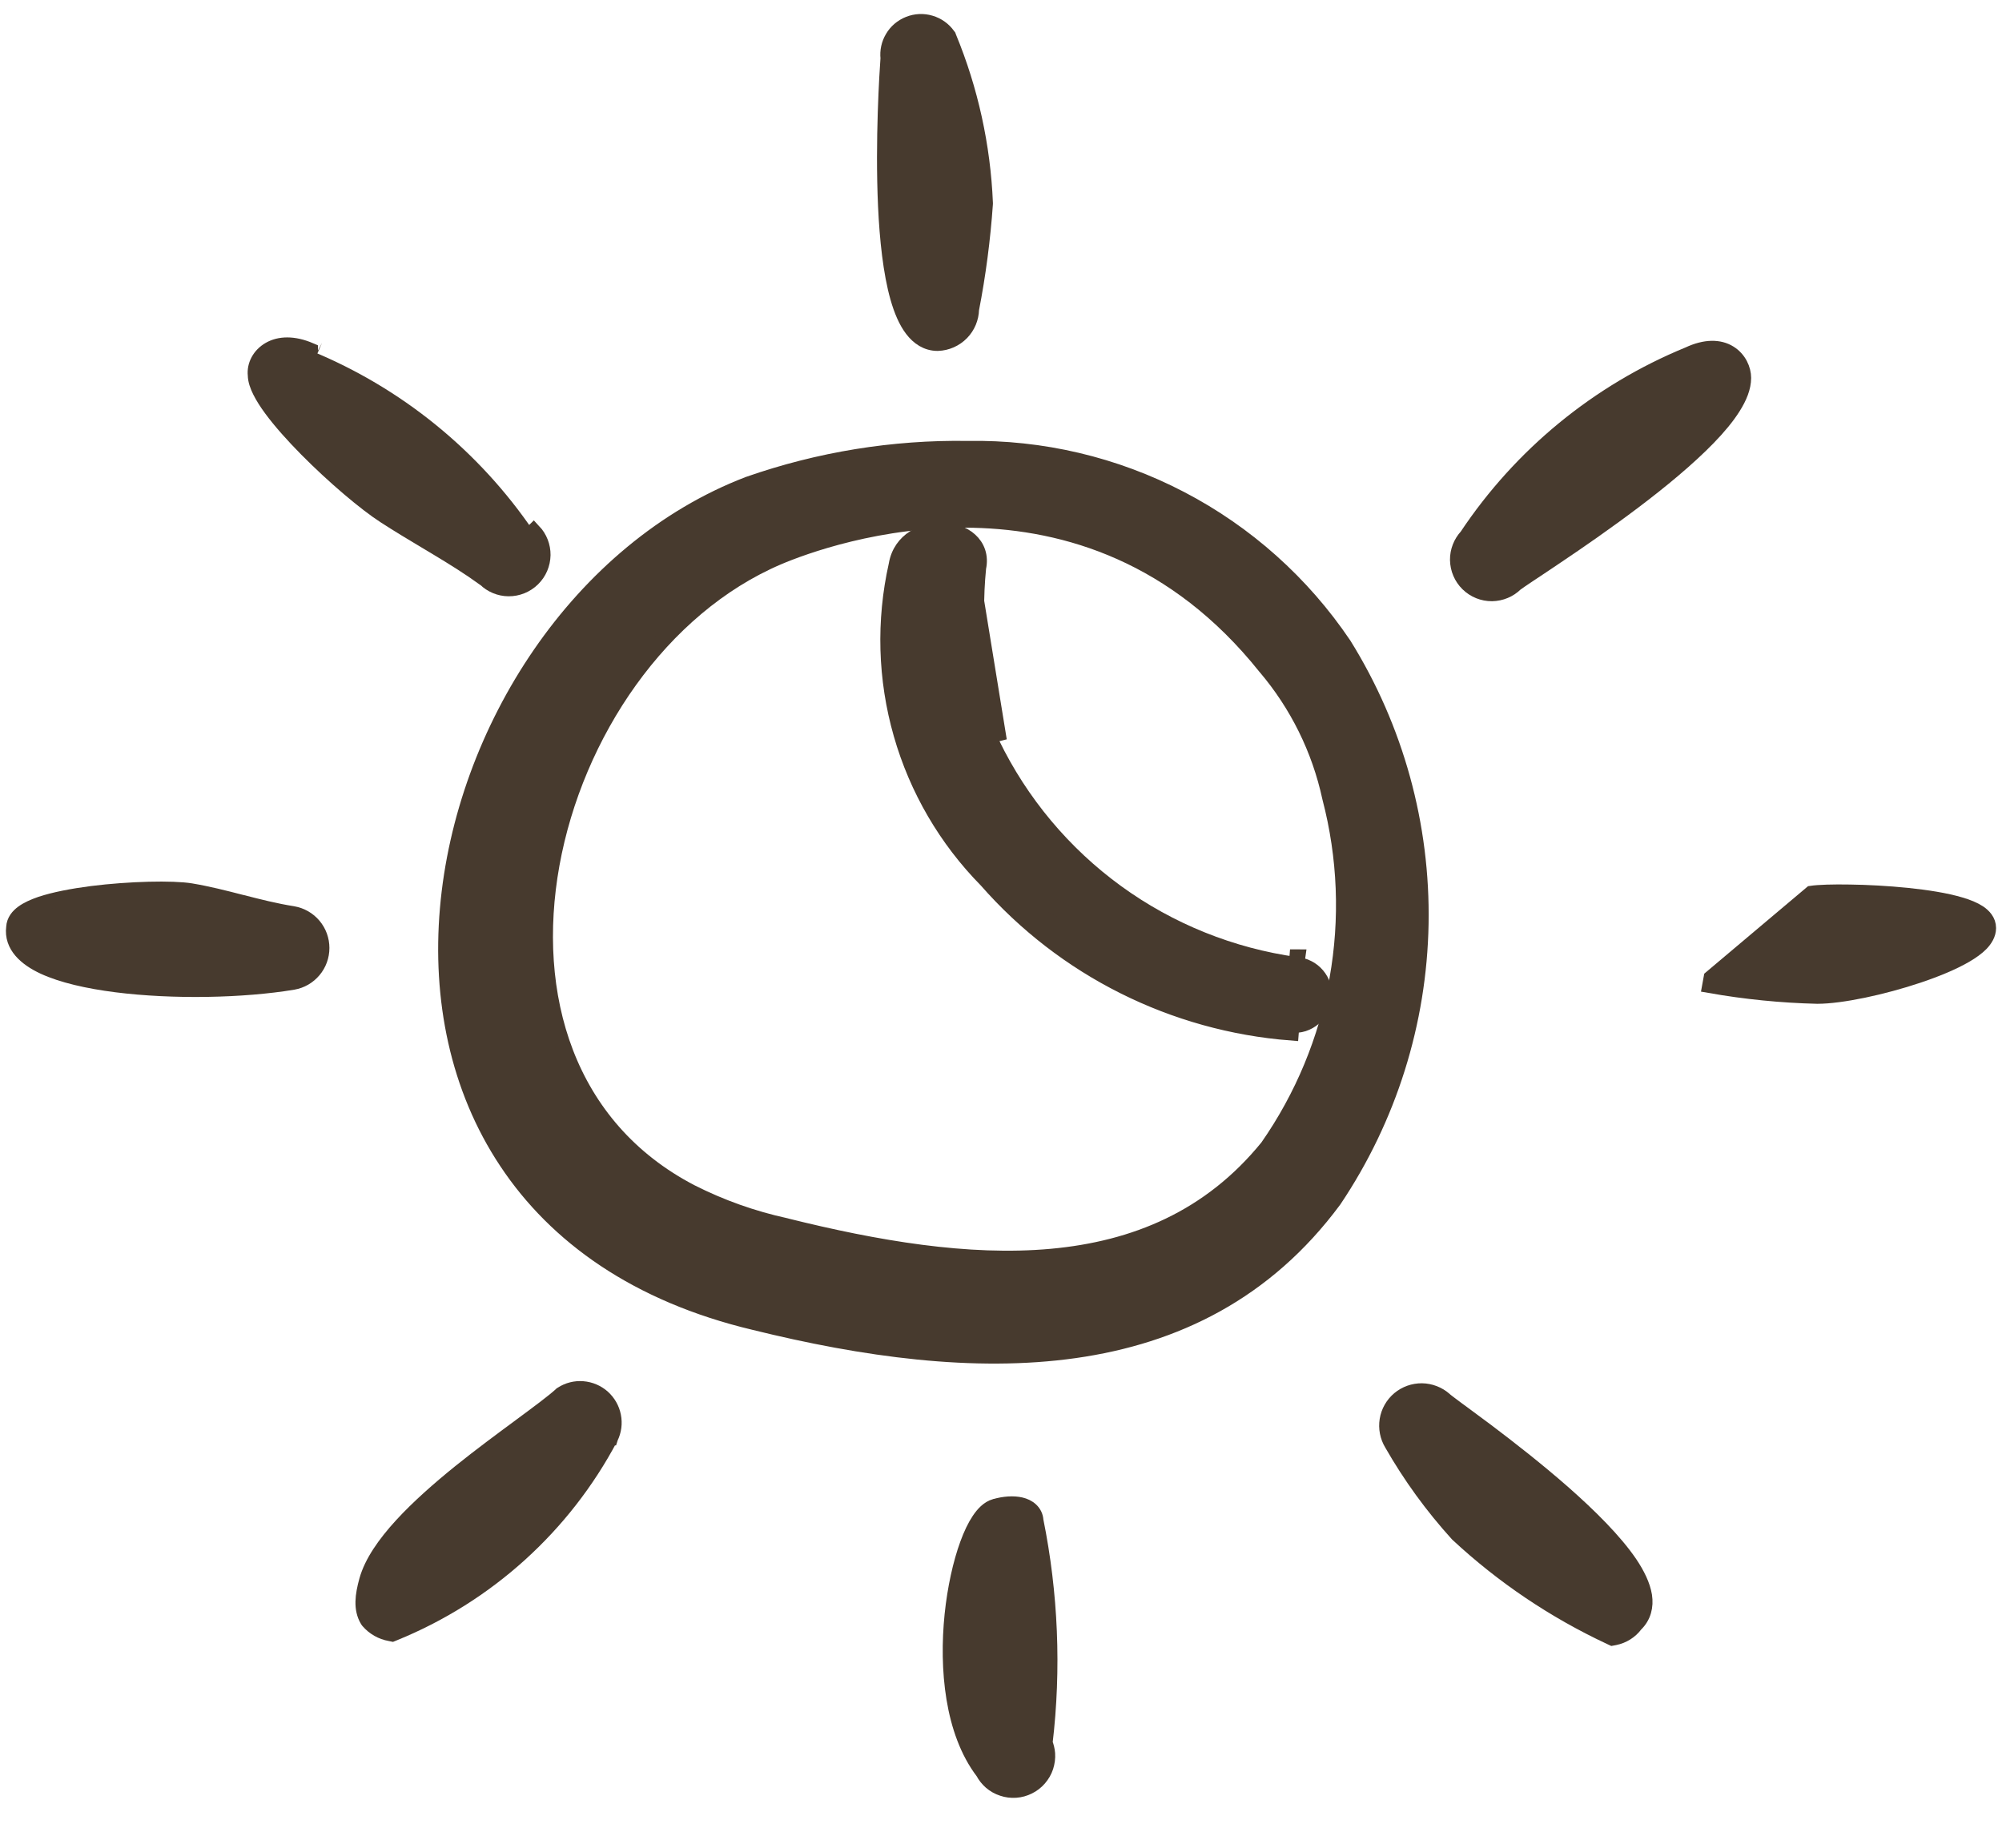
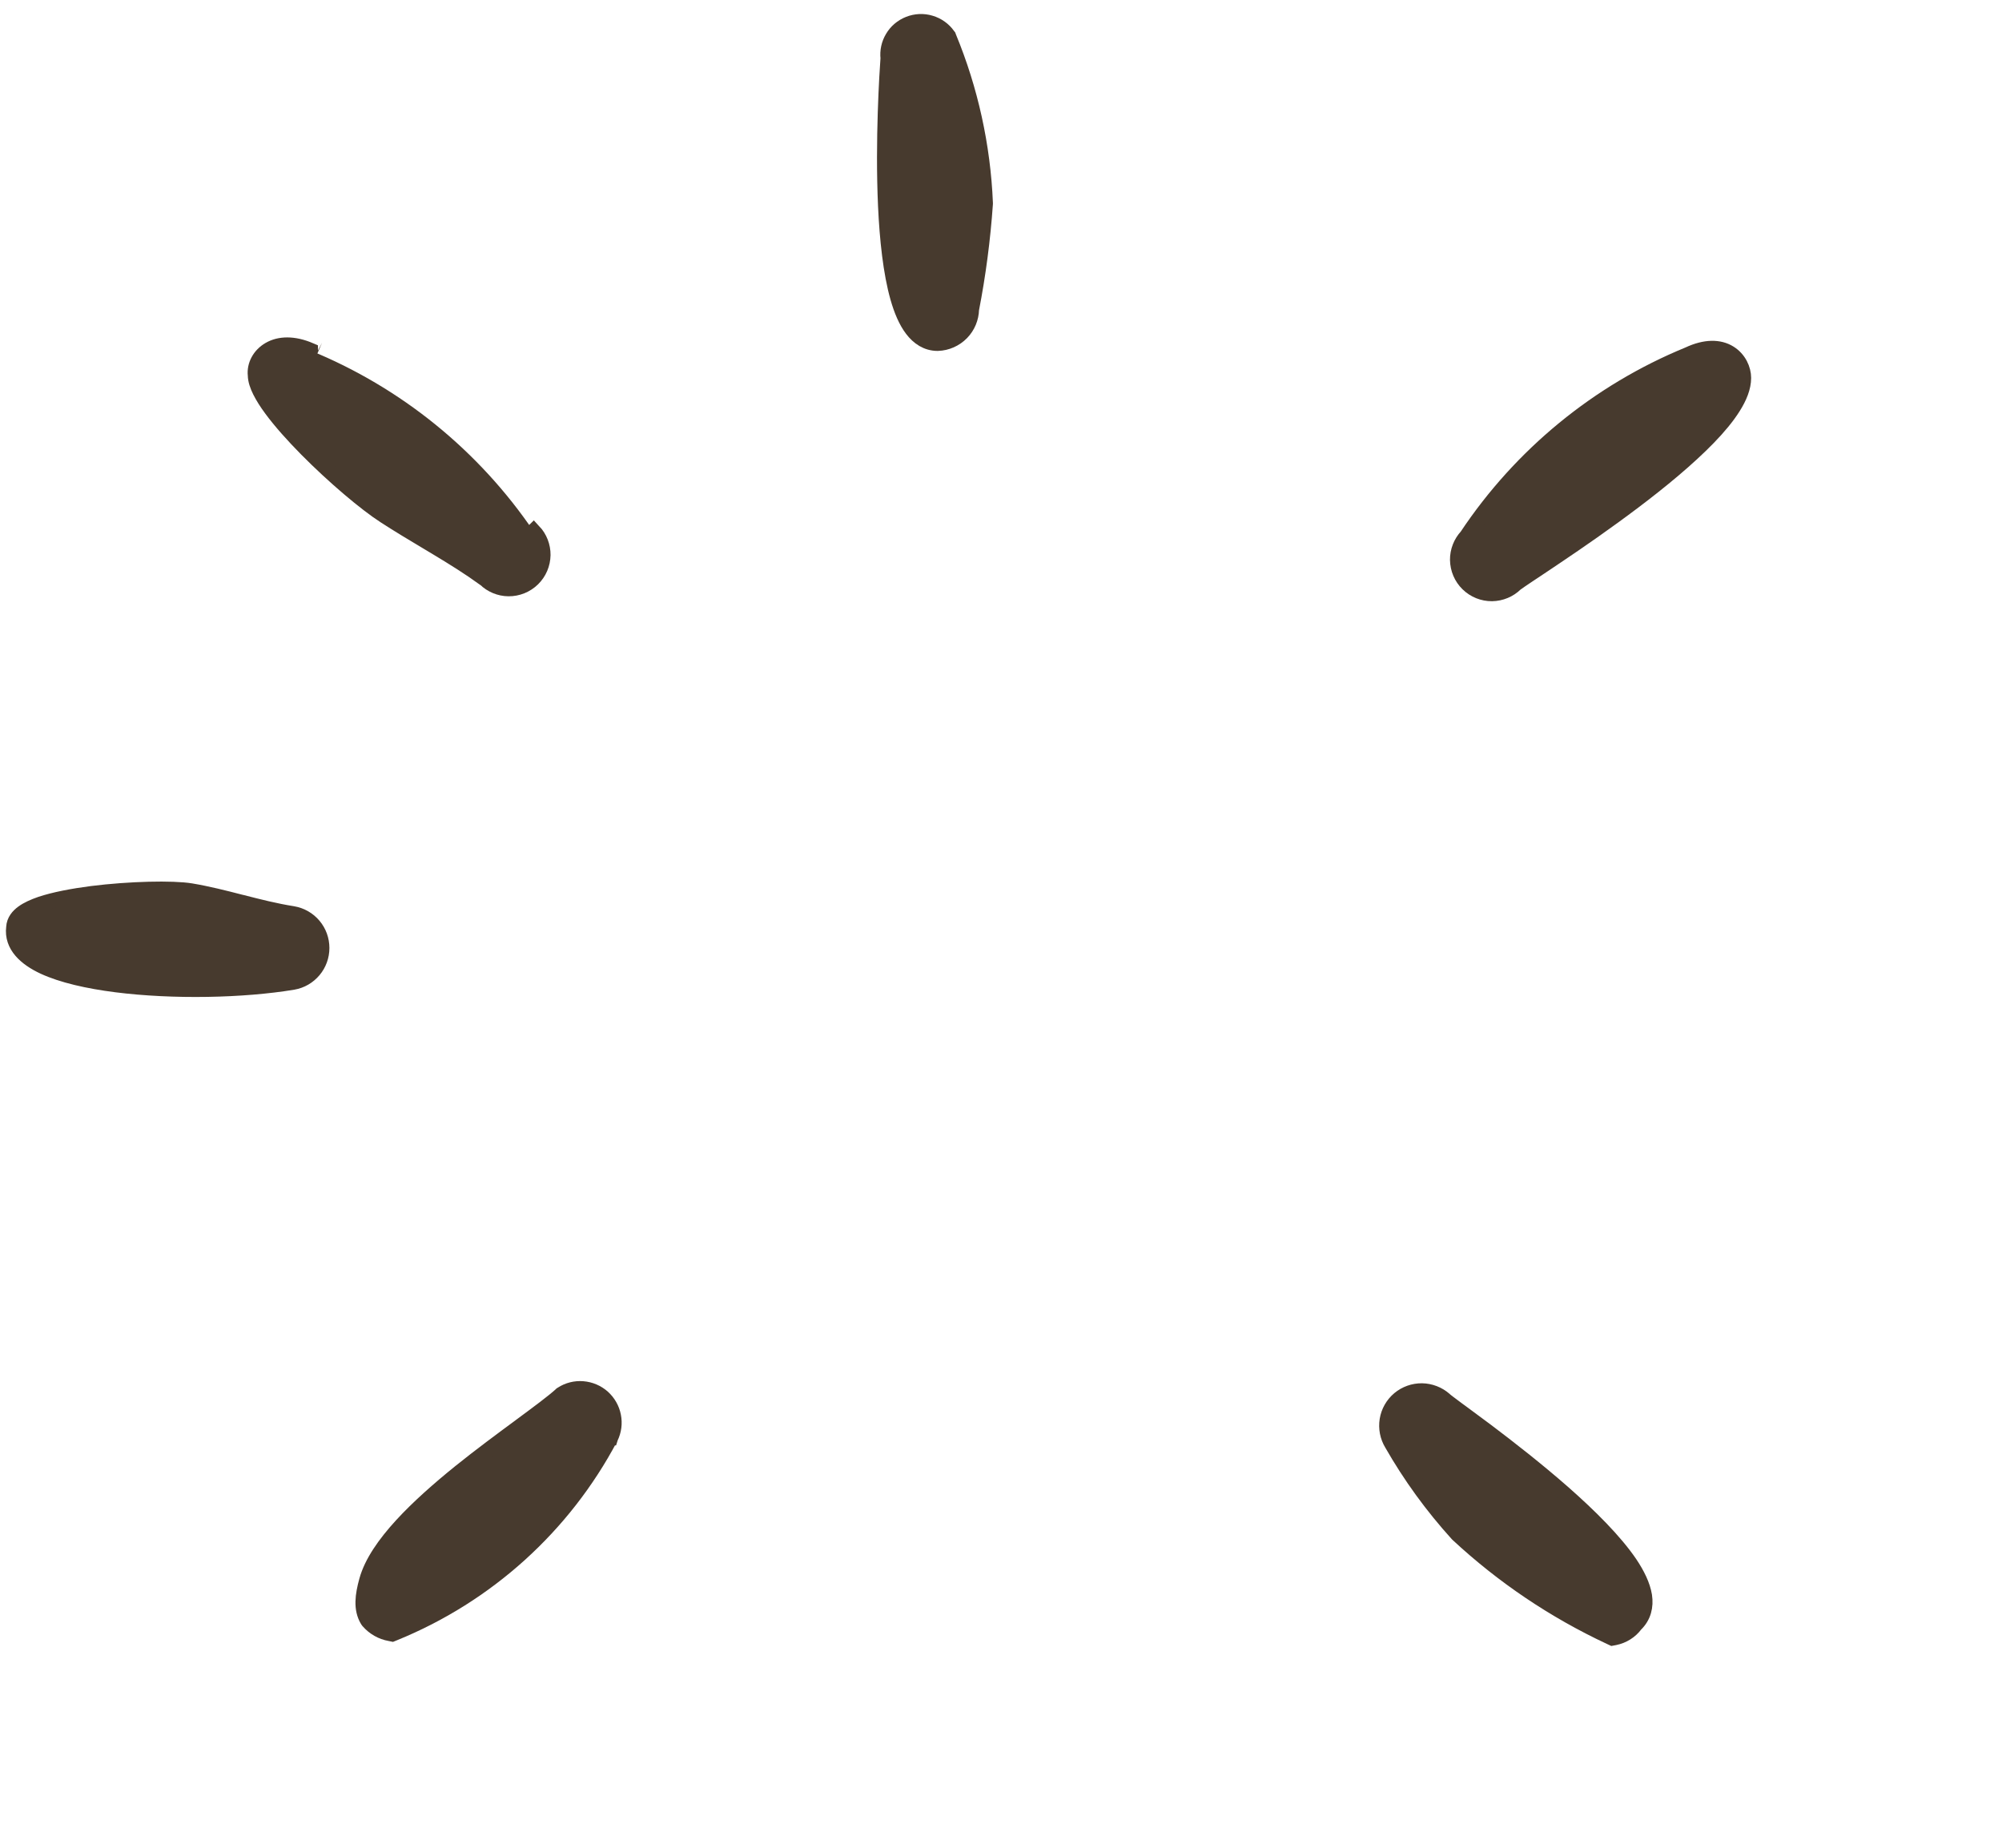
<svg xmlns="http://www.w3.org/2000/svg" fill="none" viewBox="0 0 26 24" height="24" width="26">
  <g id="Group">
-     <path stroke-width="0.2" stroke="#473A2E" fill="#473A2E" d="M17.454 8.376L17.454 8.376L17.452 8.373C16.914 7.575 16.185 6.923 15.332 6.479C14.479 6.034 13.528 5.81 12.566 5.827C11.599 5.812 10.637 5.969 9.724 6.288L9.724 6.288L9.721 6.289C7.522 7.132 6.013 9.486 5.813 11.806C5.713 12.968 5.94 14.129 6.581 15.092C7.221 16.056 8.271 16.813 9.797 17.176C12.63 17.876 15.554 17.977 17.322 15.591L17.322 15.591L17.325 15.587C18.038 14.525 18.43 13.28 18.453 12.001C18.476 10.721 18.129 9.462 17.454 8.376ZM10.205 15.922L10.205 15.922L10.203 15.921C9.777 15.828 9.365 15.682 8.976 15.485C7.353 14.642 6.861 12.921 7.167 11.226C7.474 9.529 8.578 7.89 10.104 7.238C10.421 7.103 11.424 6.729 12.637 6.755C13.847 6.782 15.267 7.204 16.432 8.661L16.432 8.661L16.434 8.663C16.848 9.15 17.136 9.733 17.271 10.358L17.271 10.358L17.272 10.362C17.473 11.132 17.505 11.937 17.365 12.721C17.225 13.504 16.917 14.247 16.462 14.899C15.714 15.82 14.738 16.221 13.655 16.32C12.567 16.419 11.374 16.213 10.205 15.922Z" id="Vector" />
-     <path stroke-width="0.2" stroke="#473A2E" fill="#473A2E" d="M16.775 13.315L16.767 13.415C16.767 13.415 16.767 13.415 16.767 13.415C15.24 13.296 13.82 12.585 12.811 11.433C12.289 10.903 11.908 10.25 11.704 9.535C11.499 8.819 11.478 8.064 11.641 7.338C11.696 7.007 12.001 6.877 12.25 6.888C12.376 6.893 12.505 6.934 12.596 7.016C12.691 7.101 12.739 7.226 12.707 7.374C12.631 8.133 12.723 8.9 12.976 9.619L12.608 7.358C12.53 8.135 12.624 8.921 12.884 9.658C13.256 10.425 13.812 11.089 14.501 11.59C15.191 12.091 15.994 12.414 16.838 12.531M16.775 13.315C16.826 13.319 16.878 13.313 16.927 13.298C16.976 13.282 17.022 13.256 17.061 13.223C17.101 13.19 17.133 13.149 17.157 13.103C17.18 13.057 17.195 13.006 17.199 12.955C17.203 12.903 17.197 12.851 17.181 12.802C17.165 12.753 17.14 12.708 17.106 12.668C17.073 12.629 17.032 12.596 16.986 12.573C16.94 12.549 16.89 12.535 16.838 12.531M16.775 13.315C15.273 13.198 13.876 12.498 12.884 11.365L16.775 13.315ZM16.838 12.531L16.852 12.432C16.851 12.432 16.85 12.431 16.849 12.431C16.848 12.431 16.847 12.431 16.846 12.431L16.838 12.531Z" id="Vector_2" />
    <path stroke-width="0.2" stroke="#473A2E" fill="#473A2E" d="M12.176 4.458V4.458L12.179 4.458C12.296 4.454 12.406 4.405 12.488 4.321C12.567 4.24 12.612 4.131 12.615 4.018C12.703 3.565 12.763 3.107 12.795 2.647L12.795 2.647L12.795 2.636C12.764 1.896 12.604 1.167 12.321 0.482L12.317 0.471L12.31 0.462C12.255 0.384 12.175 0.327 12.083 0.3C11.991 0.272 11.893 0.277 11.804 0.312C11.715 0.347 11.64 0.41 11.592 0.493C11.545 0.572 11.525 0.664 11.535 0.756C11.522 0.934 11.464 1.823 11.503 2.675C11.523 3.109 11.569 3.54 11.661 3.865C11.707 4.027 11.767 4.171 11.847 4.276C11.928 4.383 12.037 4.458 12.176 4.458Z" id="Vector_3" />
    <path stroke-width="0.2" stroke="#473A2E" fill="#473A2E" d="M3.806 11.87L3.806 11.87L3.805 11.87C3.577 11.834 3.361 11.779 3.143 11.723C3.136 11.721 3.129 11.72 3.121 11.718C2.912 11.664 2.7 11.61 2.48 11.573C2.243 11.534 1.686 11.546 1.193 11.608C0.945 11.64 0.706 11.685 0.527 11.745C0.438 11.776 0.357 11.812 0.297 11.856C0.239 11.898 0.184 11.96 0.18 12.046C0.15 12.284 0.338 12.448 0.567 12.555C0.806 12.666 1.14 12.742 1.509 12.789C2.249 12.883 3.159 12.864 3.806 12.756L3.806 12.756L3.806 12.756C3.911 12.738 4.005 12.683 4.073 12.602C4.141 12.521 4.178 12.419 4.178 12.313C4.178 12.207 4.141 12.105 4.073 12.024C4.005 11.943 3.911 11.889 3.806 11.87Z" id="Vector_4" />
-     <path stroke-width="0.2" stroke="#473A2E" fill="#473A2E" d="M23.524 11.605L23.524 11.605L22.225 12.7L22.207 12.799C22.207 12.799 22.207 12.799 22.207 12.799C22.668 12.88 23.133 12.927 23.6 12.938L23.6 12.938H23.603C23.91 12.938 24.452 12.823 24.913 12.668C25.145 12.59 25.363 12.5 25.524 12.406C25.605 12.359 25.676 12.308 25.728 12.255C25.778 12.202 25.823 12.134 25.823 12.054C25.823 11.961 25.76 11.897 25.699 11.856C25.635 11.814 25.551 11.78 25.458 11.753C25.271 11.697 25.022 11.658 24.769 11.632C24.514 11.606 24.248 11.592 24.025 11.589C23.805 11.585 23.618 11.591 23.524 11.605Z" id="Vector_5" />
-     <path stroke-width="0.2" stroke="#473A2E" fill="#473A2E" d="M12.921 19.569L12.921 19.569L12.919 19.569C12.836 19.594 12.769 19.666 12.717 19.744C12.662 19.826 12.611 19.933 12.566 20.057C12.476 20.303 12.403 20.628 12.367 20.978C12.297 21.668 12.367 22.491 12.768 23.016C12.793 23.064 12.828 23.108 12.869 23.144C12.913 23.182 12.964 23.211 13.02 23.229C13.075 23.248 13.133 23.255 13.191 23.251C13.25 23.247 13.306 23.231 13.358 23.205C13.411 23.179 13.457 23.143 13.495 23.099C13.533 23.055 13.563 23.004 13.581 22.949C13.599 22.893 13.607 22.835 13.603 22.777C13.599 22.73 13.588 22.683 13.57 22.639C13.684 21.675 13.643 20.7 13.451 19.749C13.448 19.696 13.425 19.65 13.388 19.615C13.351 19.58 13.303 19.559 13.256 19.548C13.161 19.526 13.042 19.534 12.921 19.569Z" id="Vector_6" />
    <path stroke-width="0.2" stroke="#473A2E" fill="#473A2E" d="M7.298 18.108L7.29 18.113L7.284 18.119C7.185 18.209 6.998 18.348 6.761 18.523L6.756 18.527C6.523 18.699 6.246 18.903 5.975 19.121C5.703 19.341 5.433 19.578 5.216 19.815C5.001 20.05 4.829 20.294 4.764 20.529C4.711 20.721 4.687 20.897 4.774 21.042L4.779 21.049L4.784 21.056C4.857 21.14 4.956 21.197 5.065 21.216L5.094 21.222L5.121 21.211C6.325 20.721 7.319 19.823 7.927 18.674L7.928 18.674L7.929 18.671C7.971 18.585 7.984 18.487 7.965 18.393C7.947 18.299 7.898 18.214 7.827 18.15C7.755 18.086 7.665 18.048 7.569 18.04C7.474 18.032 7.378 18.056 7.298 18.108Z" id="Vector_7" />
    <path stroke-width="0.2" stroke="#473A2E" fill="#473A2E" d="M18.762 18.182L18.762 18.182L18.76 18.18C18.679 18.109 18.575 18.069 18.467 18.067C18.359 18.066 18.255 18.103 18.172 18.172C18.089 18.242 18.034 18.339 18.017 18.445C18 18.551 18.021 18.66 18.077 18.752C18.317 19.172 18.602 19.564 18.927 19.923L18.927 19.923L18.933 19.929C19.518 20.473 20.185 20.922 20.909 21.261L20.939 21.275L20.971 21.269C21.078 21.247 21.174 21.187 21.239 21.099C21.345 20.997 21.376 20.865 21.355 20.727C21.333 20.592 21.262 20.448 21.165 20.304C20.969 20.016 20.646 19.695 20.305 19.394C19.961 19.092 19.593 18.805 19.301 18.585C19.176 18.492 19.065 18.41 18.976 18.344C18.961 18.333 18.946 18.322 18.932 18.312C18.833 18.238 18.776 18.196 18.762 18.182Z" id="Vector_8" />
    <path stroke-width="0.2" stroke="#473A2E" fill="#473A2E" d="M6.3 7.519C6.093 7.37 5.889 7.243 5.676 7.115C5.63 7.087 5.583 7.059 5.536 7.031C5.364 6.928 5.184 6.821 4.996 6.699C4.749 6.54 4.335 6.19 3.984 5.835C3.808 5.657 3.645 5.475 3.525 5.312C3.465 5.231 3.415 5.152 3.379 5.08C3.345 5.012 3.319 4.94 3.318 4.873C3.304 4.746 3.372 4.614 3.499 4.541C3.63 4.465 3.813 4.458 4.029 4.551C4.029 4.552 4.029 4.552 4.03 4.552L3.99 4.644C5.152 5.118 6.148 5.926 6.852 6.965L6.3 7.519ZM6.3 7.519C6.381 7.598 6.49 7.644 6.604 7.645C6.721 7.646 6.833 7.601 6.917 7.519C7.001 7.437 7.048 7.326 7.05 7.209C7.051 7.095 7.008 6.985 6.93 6.902L6.3 7.519Z" id="Vector_9" />
    <path stroke-width="0.2" stroke="#473A2E" fill="#473A2E" d="M22.642 4.909C22.642 4.799 22.585 4.664 22.459 4.586C22.329 4.506 22.149 4.502 21.929 4.605C20.755 5.087 19.753 5.91 19.05 6.966C18.973 7.049 18.93 7.159 18.931 7.272C18.933 7.389 18.98 7.501 19.064 7.583C19.148 7.665 19.26 7.71 19.377 7.709C19.492 7.707 19.601 7.662 19.683 7.581C19.707 7.563 19.765 7.523 19.855 7.463C19.876 7.449 19.899 7.434 19.923 7.418C20.005 7.363 20.104 7.298 20.214 7.223C20.499 7.032 20.86 6.782 21.215 6.514C21.57 6.246 21.921 5.956 22.185 5.684C22.317 5.548 22.429 5.414 22.509 5.286C22.588 5.161 22.642 5.032 22.642 4.909Z" id="Vector_10" />
  </g>
</svg>